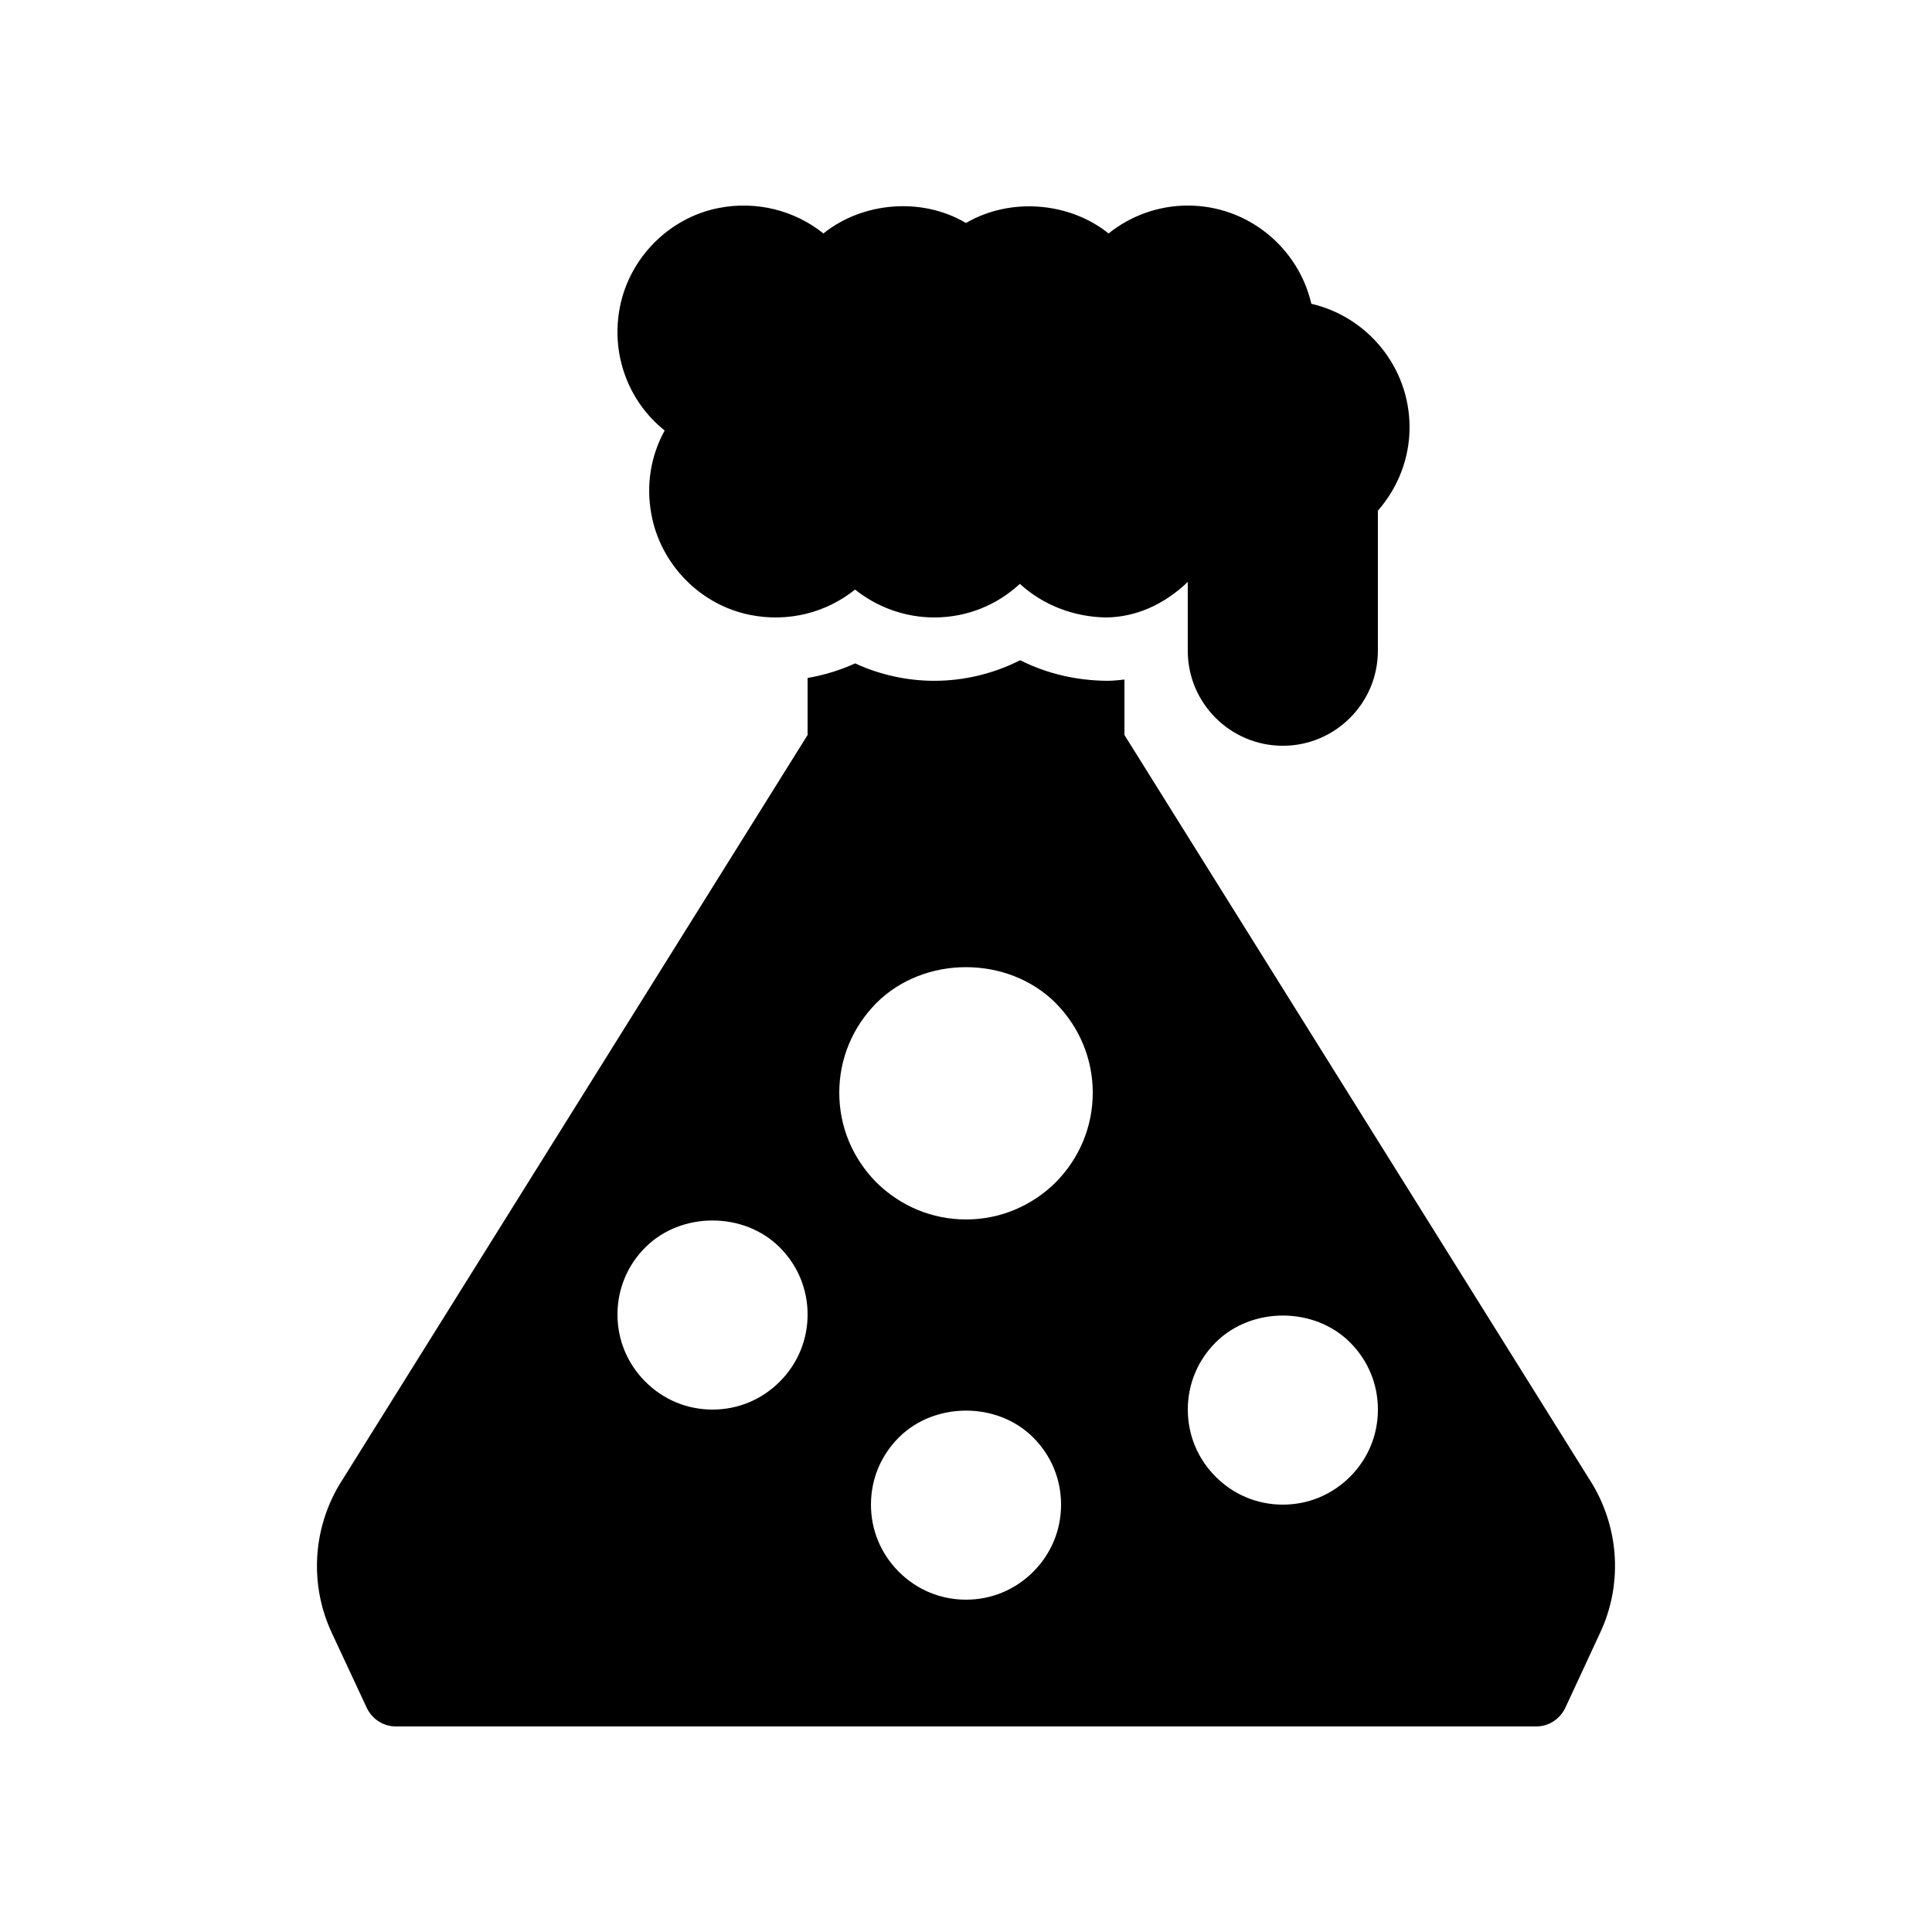
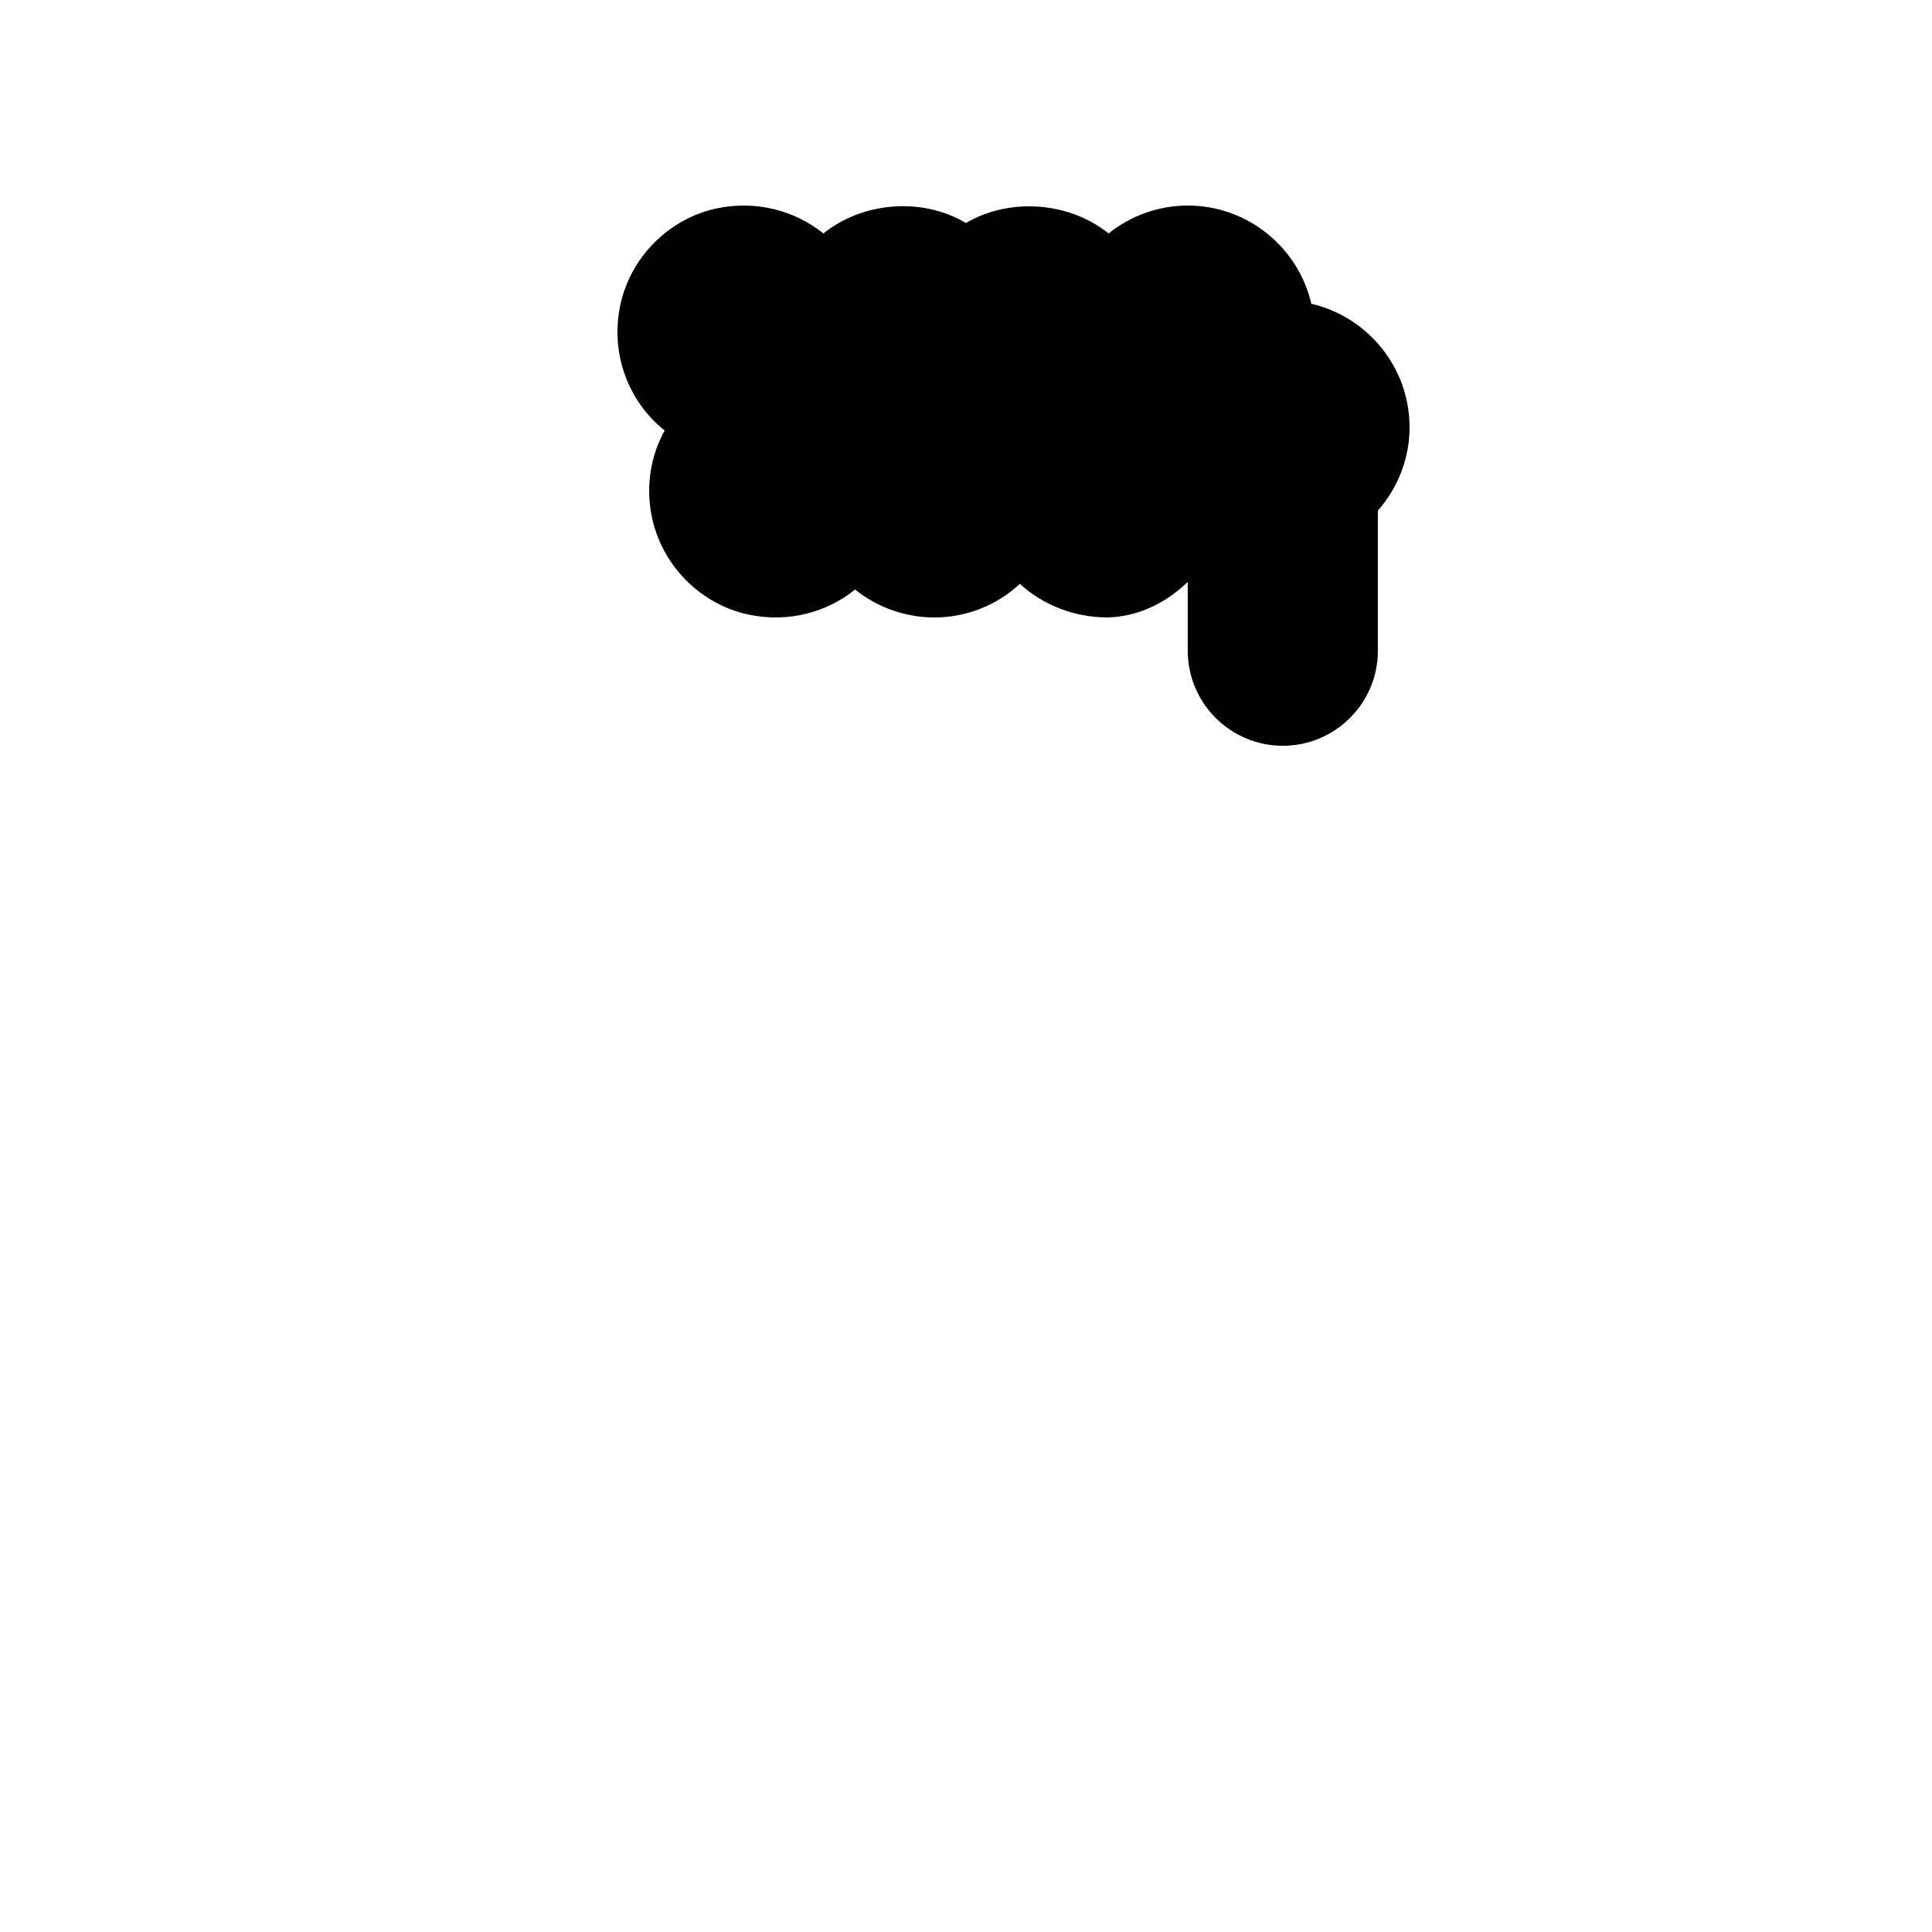
<svg xmlns="http://www.w3.org/2000/svg" fill="#000000" width="800px" height="800px" version="1.1" viewBox="144 144 512 512">
  <g>
-     <path d="m566.09 537.45-124.1-198.67v-14.695c-1.512 0.168-3.023 0.336-4.621 0.336-8.23-0.082-16.039-1.93-23.008-5.457-6.969 3.527-14.777 5.457-22.754 5.457-7.223 0-14.441-1.594-20.992-4.617-4.031 1.848-8.23 3.106-12.594 3.863v15.113l-124.19 198.84c-7.055 12.008-7.727 26.617-1.93 39.047l9.32 19.984c1.426 2.938 4.367 4.871 7.641 4.871h302.29c3.273 0 6.215-1.93 7.641-4.871l9.238-19.902c5.879-12.508 5.207-27.121-1.934-39.297zm-215.46-27.289c-4.785 4.785-11.082 7.391-17.801 7.391s-13.016-2.602-17.801-7.391c-4.785-4.785-7.391-11.082-7.391-17.801s2.602-13.016 7.391-17.801c9.488-9.488 26.113-9.488 35.602 0 4.785 4.785 7.391 11.082 7.391 17.801s-2.606 13.016-7.391 17.801zm67.176 50.383c-4.789 4.785-11.086 7.387-17.801 7.387-6.719 0-13.016-2.602-17.801-7.391-4.789-4.785-7.391-11.082-7.391-17.797 0-6.719 2.602-13.016 7.391-17.801 9.488-9.488 26.113-9.488 35.602 0 4.785 4.785 7.387 11.082 7.387 17.801 0 6.715-2.602 13.012-7.387 17.801zm5.961-103.2c-6.383 6.297-14.777 9.824-23.762 9.824s-17.383-3.527-23.762-9.824c-6.301-6.379-9.828-14.777-9.828-23.762 0-8.984 3.527-17.383 9.824-23.762 12.68-12.68 34.848-12.68 47.527 0 6.297 6.379 9.824 14.777 9.824 23.762 0 8.984-3.527 17.383-9.824 23.762zm78.008 78.008c-4.789 4.785-11.086 7.391-17.805 7.391s-13.016-2.602-17.801-7.391c-4.785-4.785-7.387-11.082-7.387-17.801s2.602-13.016 7.391-17.801c9.488-9.488 26.113-9.488 35.602 0 4.785 4.785 7.387 11.082 7.387 17.801s-2.602 13.016-7.387 17.801z" />
    <path d="m320.14 258.09c-3.695 6.719-4.953 14.441-3.527 22.168 2.434 13.352 13.016 24.098 26.199 26.703 10.078 2.016 20.152-0.586 27.793-6.719 5.879 4.699 13.266 7.387 20.992 7.387 8.648 0 16.625-3.273 22.672-8.902 6.215 5.711 14.527 8.816 22.922 8.902 7.727-0.082 15.281-3.359 21.578-9.406v18.223c0 13.938 11.336 25.191 25.191 25.191 13.855 0 25.191-11.25 25.191-25.191v-37.113c5.375-6.129 8.398-13.938 8.398-22.082 0-15.953-11.168-29.305-26.031-32.746-3.441-14.867-16.793-26.031-32.746-26.031-7.727 0-15.113 2.688-20.992 7.391-10.328-8.312-26.031-9.656-37.785-2.769-11.754-6.969-27.457-5.543-37.785 2.769-7.641-6.129-17.801-8.734-27.879-6.719-13.016 2.602-23.426 13.098-26.031 26.113-2.519 12.68 2.269 25.188 11.84 32.832z" />
  </g>
</svg>